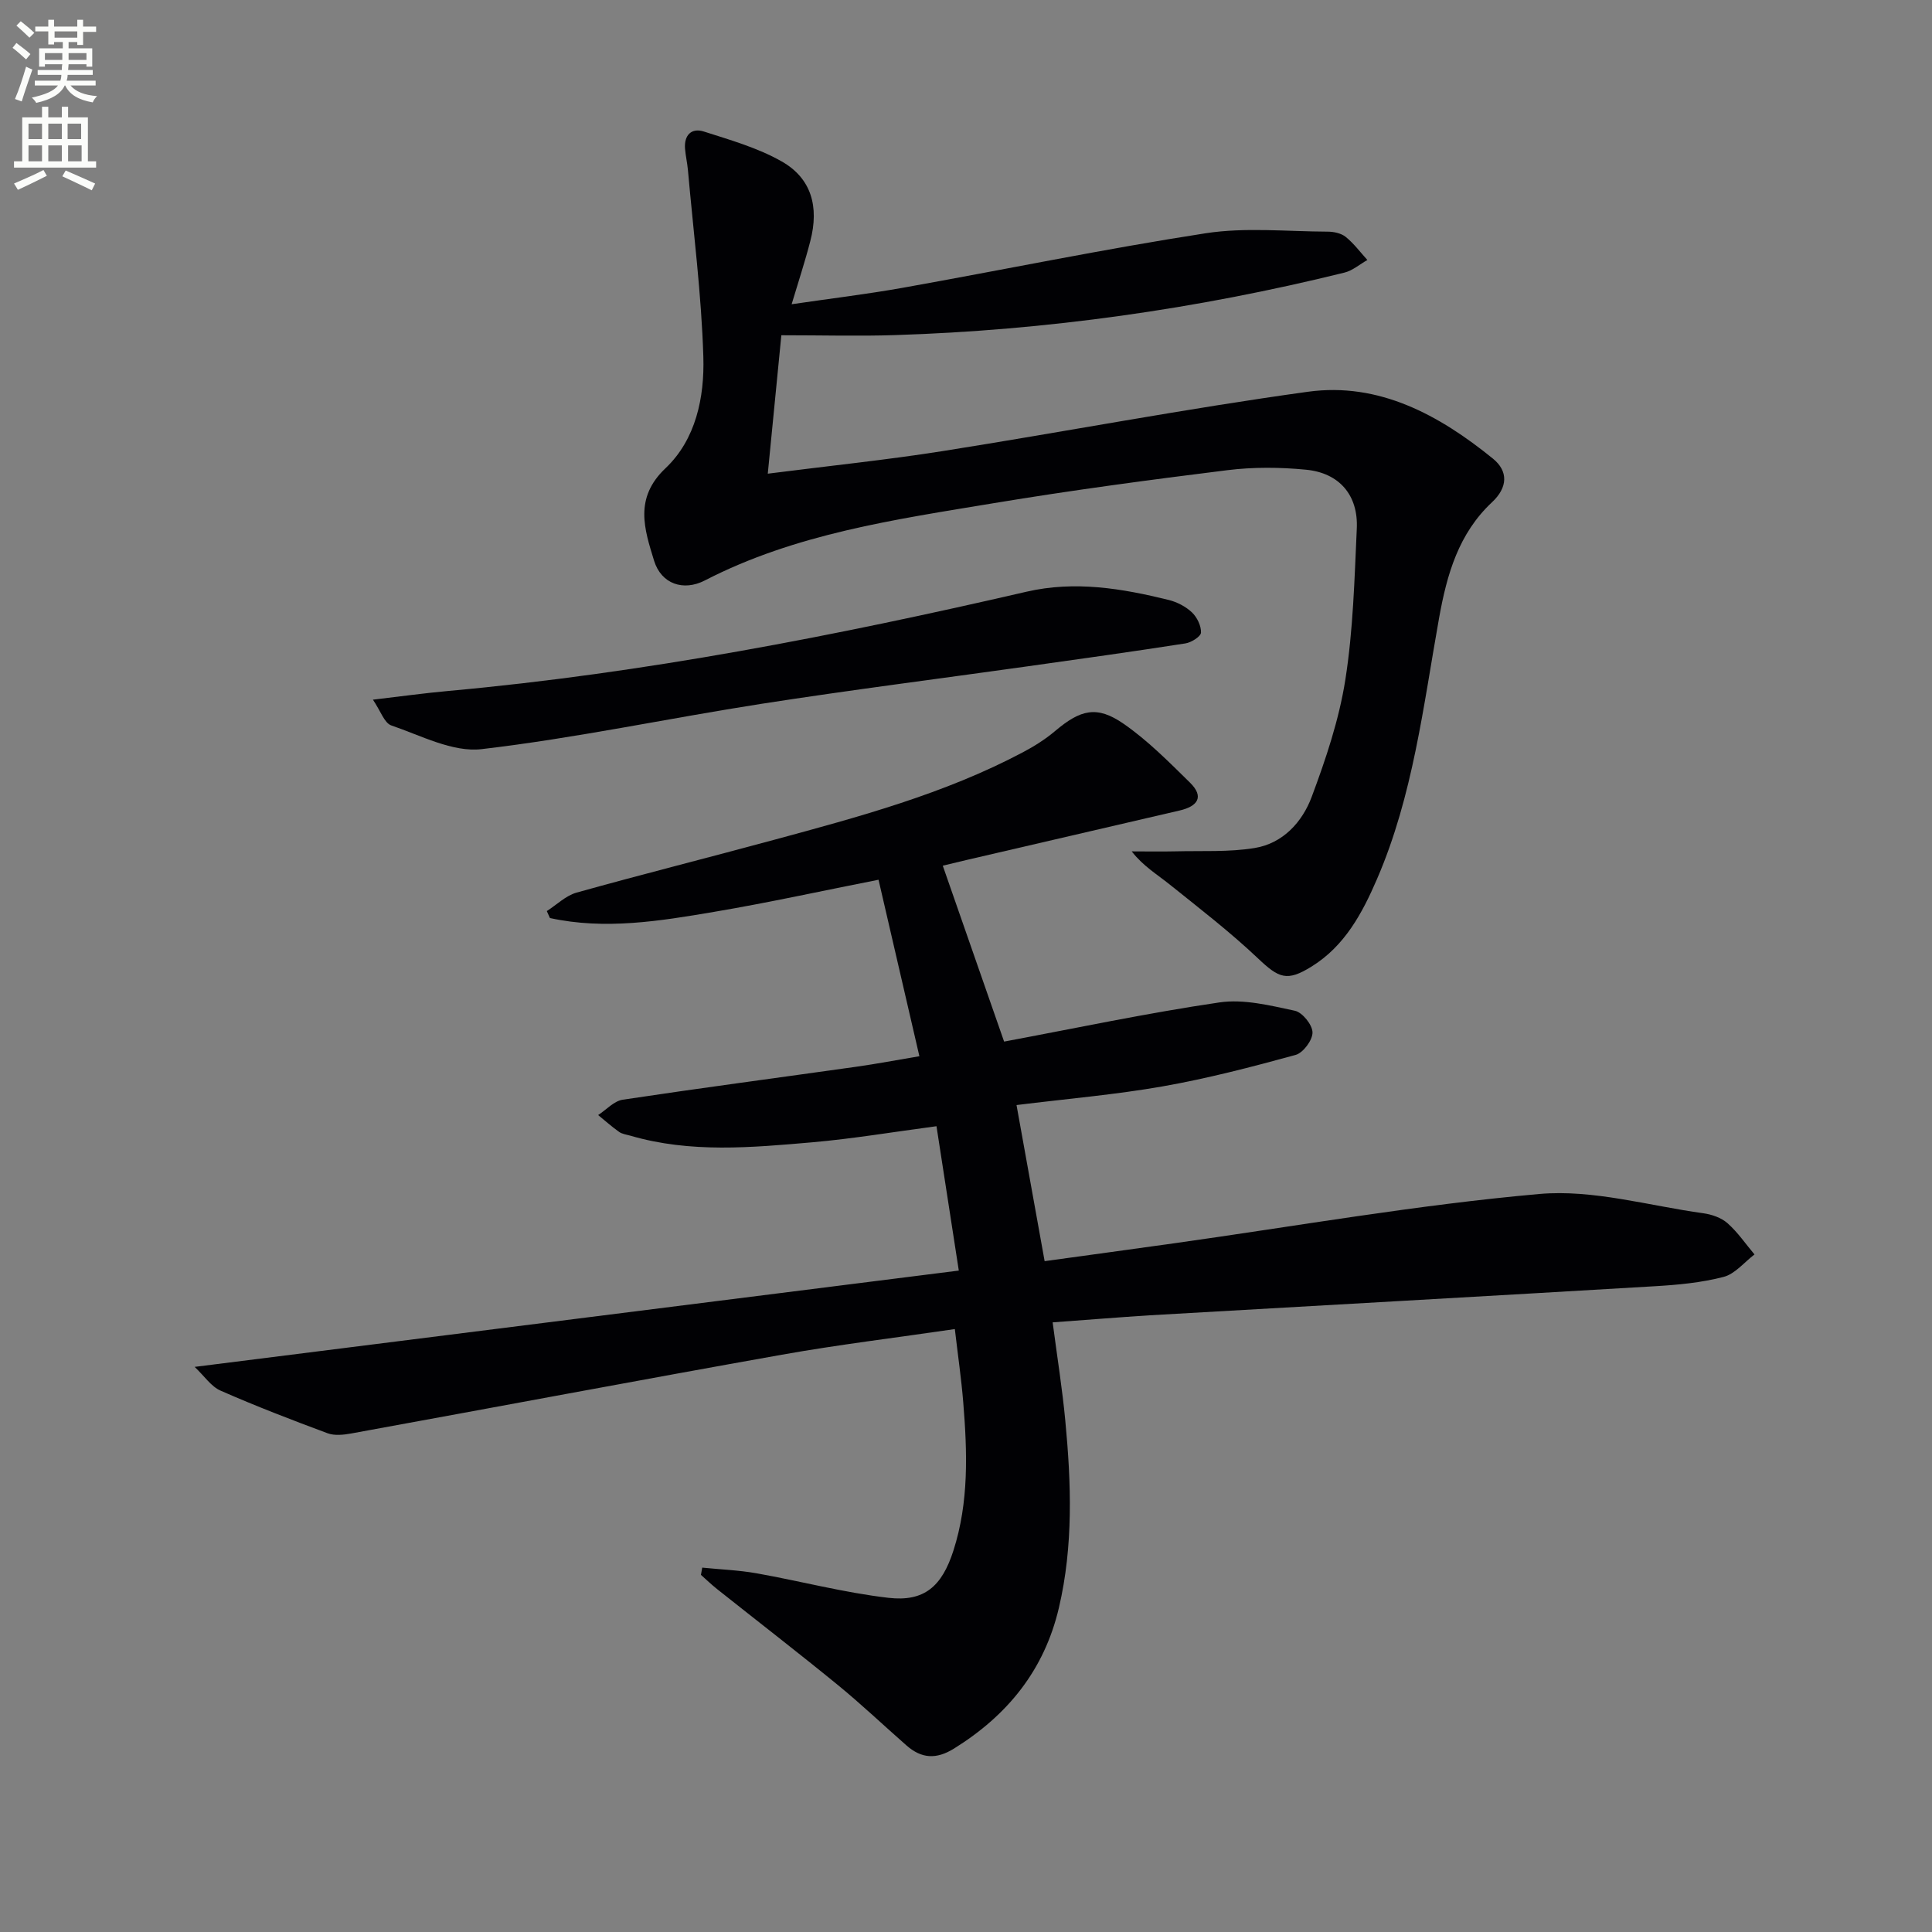
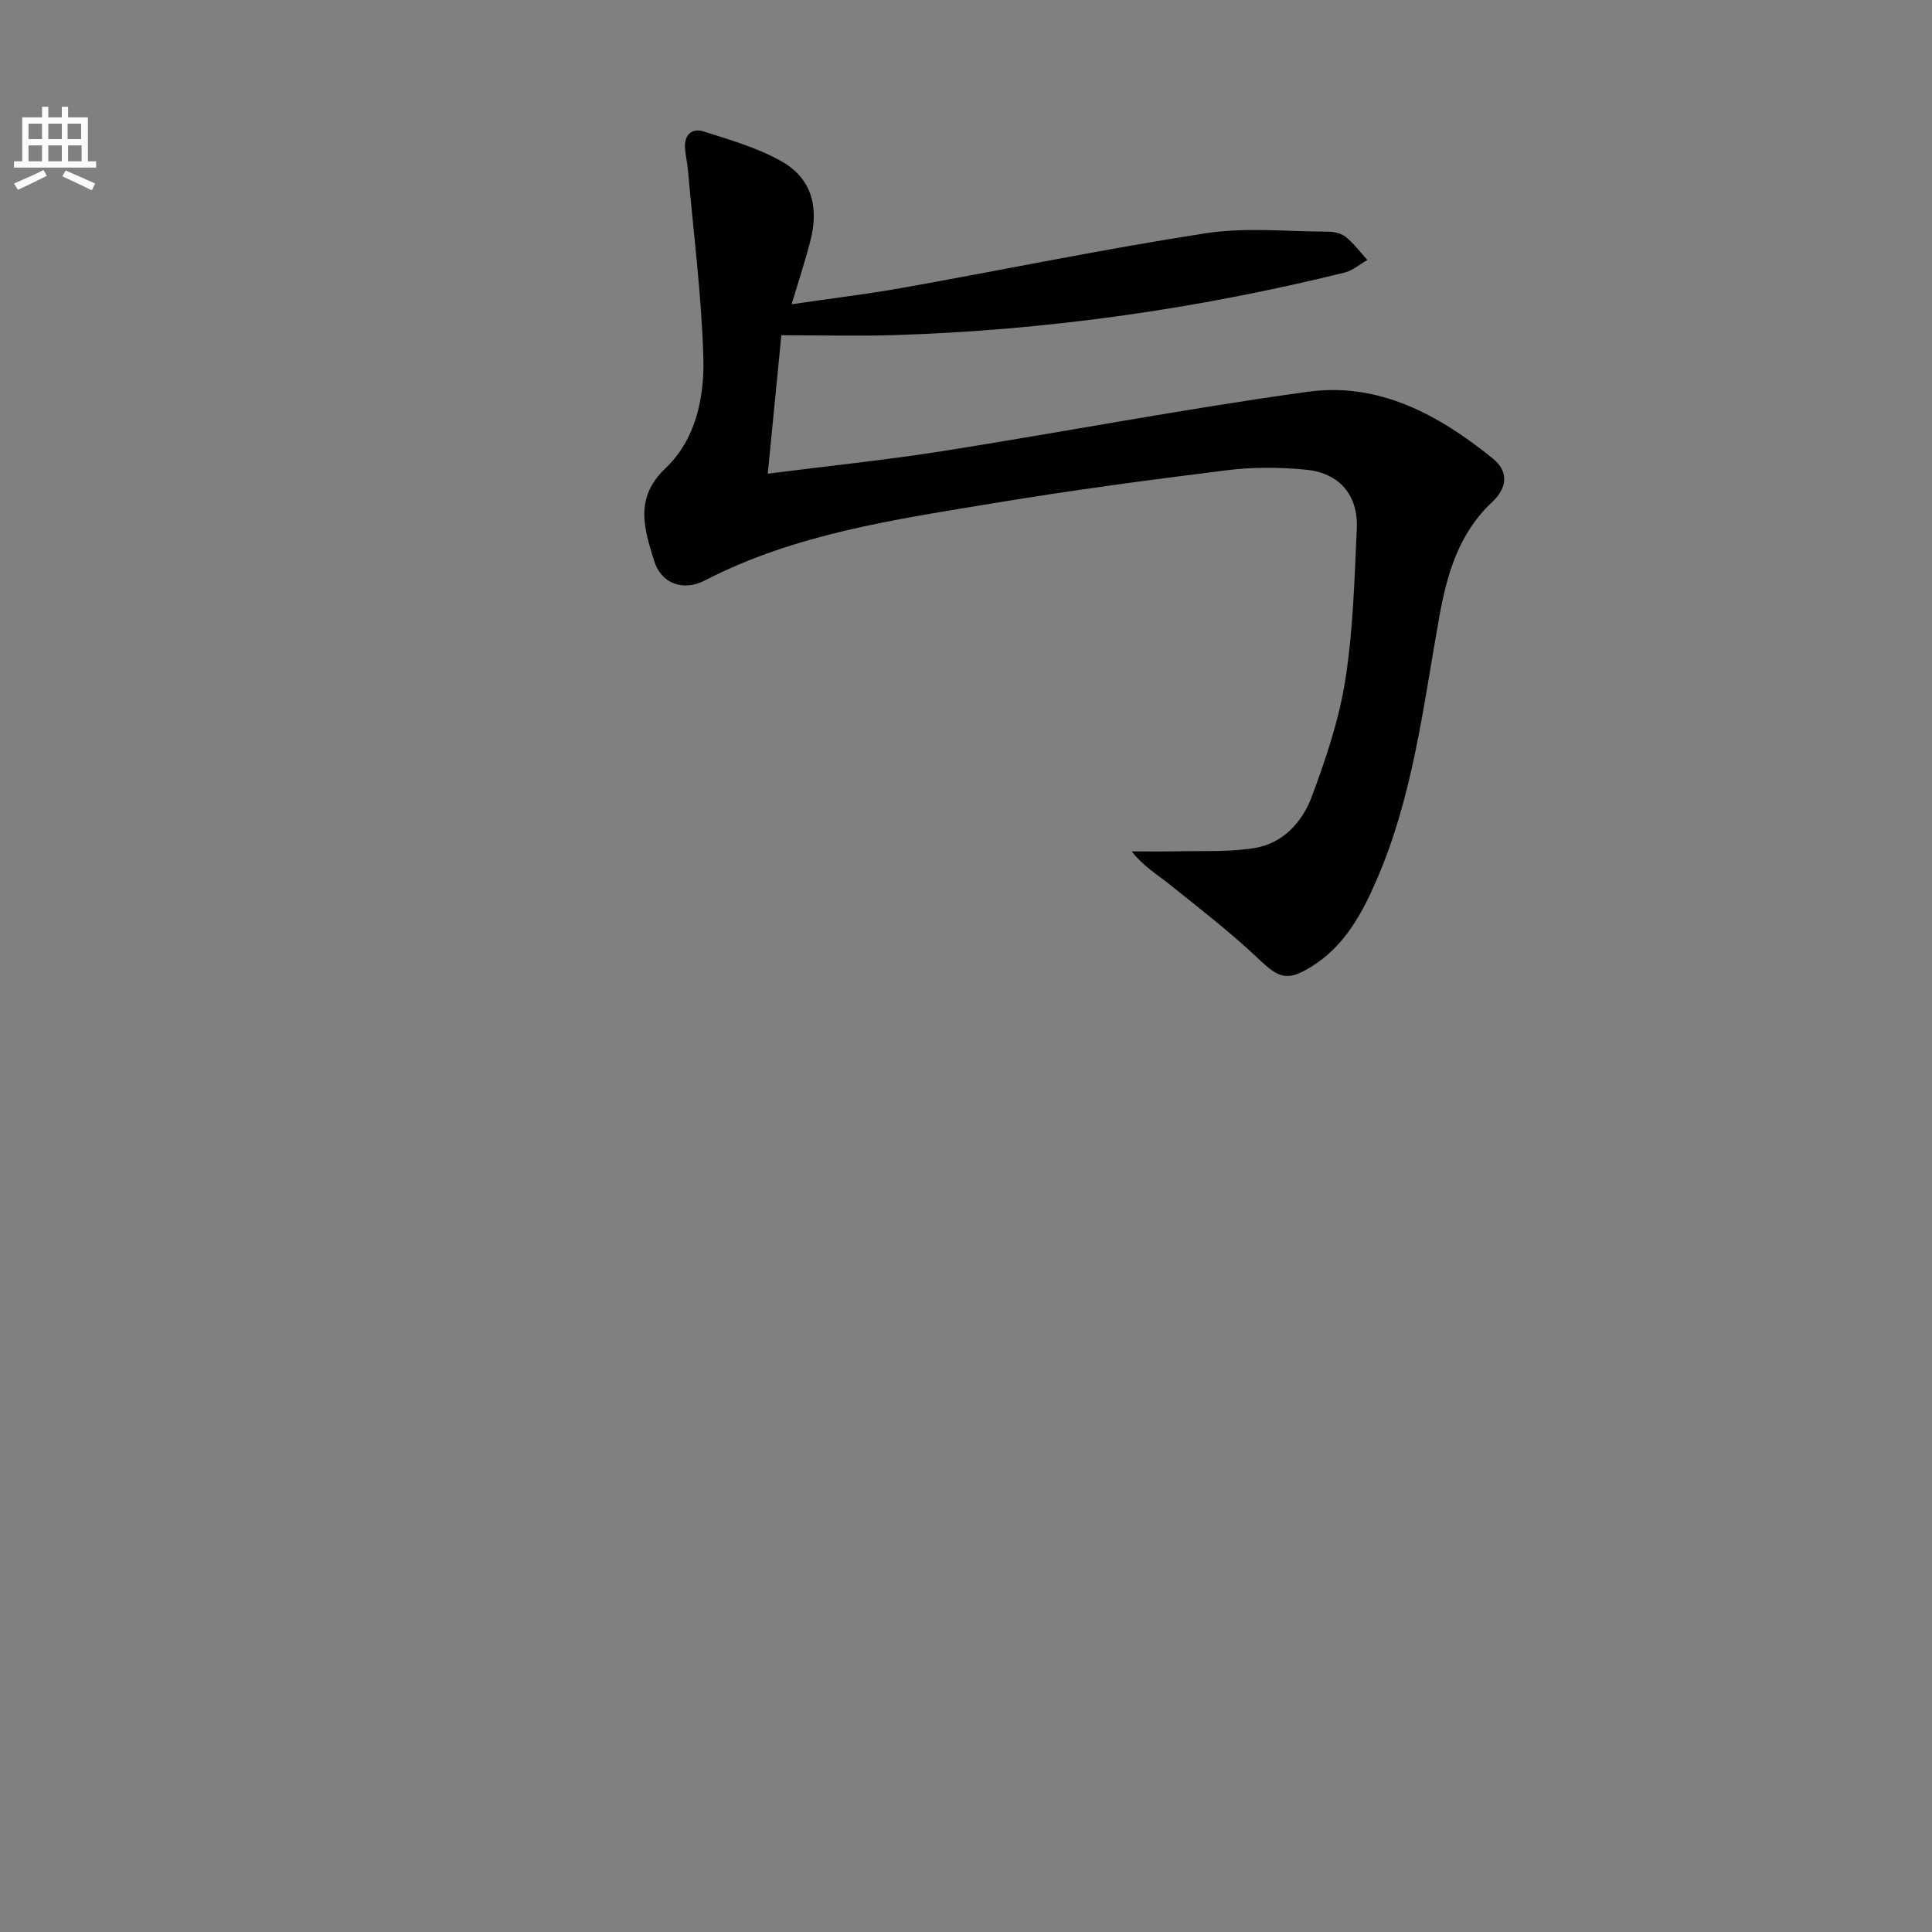
<svg xmlns="http://www.w3.org/2000/svg" enable-background="new 0 0 400 400" viewBox="0 0 400 400">
  <rect x="0" y="0" width="400" height="400" fill="#808080" stroke="none" />
-   <path d="m2.6 9.9.8-1c.9.7 1.9 1.4 2.9 2.3l-.9 1.1c-1.1-1-2-1.8-2.8-2.4zm.5 10.6c.9-2.1 1.6-4.3 2.3-6.7.4.2.8.4 1.3.6-.7 2.1-1.5 4.3-2.2 6.6zm.3-15.2.9-.9c1 .8 2 1.6 2.8 2.4l-1 1c-.9-.9-1.8-1.7-2.7-2.5zm12.6-1.2h1.2v1.4h2.7v1.1h-2.7v2.7h-1.2v-.6h-1.8v1.3h4.9v3.8h-1.2v-.5h-3.7c0 .4-.1.9-.1 1.2h5.1v1h-5.2c0 .5-.1.9-.2 1.2h6v1h-5.2c1.1 1.3 2.9 2 5.5 2.2-.4.4-.7.8-.9 1.3-2.9-.5-4.8-1.6-5.7-3.5h-.1c-.8 1.7-2.7 2.9-5.9 3.6-.2-.4-.6-.8-.9-1.1 2.8-.6 4.6-1.4 5.4-2.5h-4.8v-1h5.3c.1-.3.2-.7.2-1.2h-4.9v-1h5c0-.4 0-.8.1-1.2h-3.6v.5h-1.2v-3.8h4.9v-1.3h-1.8v.5h-1.2v-2.7h-2.7v-1h2.7v-1.4h1.2v1.4h4.8zm-6.7 8.3h3.6c0-.4 0-.9 0-1.4h-3.6zm1.9-4.6h4.8v-1.3h-4.7v1.3zm6.7 3.2h-3.7v1.4h3.7z" fill="#fbfcfa" />
  <path d="m8.7 22.1h1.3v2.2h2.8v-2.2h1.3v2.2h4.1v9.1h1.7v1.3h-17v-1.3h1.7v-9.1h4.1zm.3 13.1.7 1.2c-1.8.9-3.8 1.9-6 2.9-.2-.4-.5-.8-.8-1.3 2.3-1 4.4-1.9 6.1-2.8zm-3.1-6.4h2.8v-3.2h-2.8zm0 4.6h2.8v-3.3h-2.8zm4.1-4.6h2.8v-3.2h-2.8zm0 4.6h2.8v-3.3h-2.8zm3.6 1.9c2.1.9 4.1 1.8 6.1 2.7l-.7 1.4c-2.2-1.1-4.2-2-6.1-2.9zm3.2-9.7h-2.8v3.2h2.8zm-2.7 7.8h2.8v-3.3h-2.8z" fill="#fbfcfa" />
  <g fill="#010104">
-     <path d="m217.94 273.78c.95 7.25 2 13.78 2.62 20.36 1.23 12.95 1.68 25.89-1.32 38.71-3.02 12.9-10.6 22.26-21.72 29.17-3.7 2.3-6.75 2.07-9.85-.65-4.75-4.17-9.34-8.53-14.23-12.53-8.24-6.73-16.66-13.23-24.99-19.85-1.16-.92-2.22-1.95-3.33-2.93.09-.5.18-1 .27-1.5 3.74.38 7.53.52 11.22 1.17 9.12 1.62 18.14 4.02 27.32 5.08 7.42.86 11.08-2.34 13.47-9.79 3.22-10.03 2.87-20.36 2.03-30.68-.4-4.93-1.12-9.83-1.74-15.17-12.25 1.8-24.09 3.22-35.82 5.31-29.73 5.29-59.41 10.89-89.12 16.3-1.6.29-3.48.5-4.93-.04-7.46-2.77-14.89-5.63-22.17-8.83-1.95-.86-3.34-3.01-5.35-4.91 52.79-6.65 104.85-13.22 158.21-19.94-1.62-10.46-3.09-19.99-4.62-29.89-9.04 1.2-17.35 2.6-25.71 3.33-12.59 1.09-25.23 2.27-37.67-1.37-.79-.23-1.7-.33-2.34-.79-1.51-1.07-2.9-2.31-4.33-3.48 1.69-1.1 3.28-2.91 5.1-3.18 16.09-2.42 32.22-4.55 48.33-6.82 4.24-.6 8.44-1.4 13.08-2.18-2.87-12.4-5.63-24.32-8.46-36.54-11.67 2.3-22.81 4.75-34.04 6.65-11.26 1.91-22.59 3.77-33.99 1.28-.22-.48-.44-.96-.65-1.44 2.05-1.31 3.94-3.21 6.18-3.83 13.56-3.79 27.23-7.22 40.82-10.91 17.64-4.78 35.31-9.52 51.59-18.15 2.34-1.24 4.63-2.68 6.65-4.39 5.26-4.44 8.64-5.33 14.18-1.5 5 3.46 9.37 7.89 13.74 12.18 3.01 2.96 1.58 4.91-2.12 5.77-14.7 3.4-29.39 6.82-44.09 10.24-1.73.4-3.46.82-4.97 1.19 4.31 12.35 8.5 24.36 12.7 36.42 14.87-2.78 29.66-5.92 44.58-8.11 5.03-.74 10.48.63 15.6 1.72 1.57.33 3.65 2.91 3.67 4.49.03 1.59-1.93 4.23-3.5 4.66-9.08 2.49-18.24 4.88-27.51 6.51-9.78 1.72-19.72 2.56-30.27 3.87 1.93 10.7 3.82 21.22 5.82 32.32 9.28-1.28 18.12-2.48 26.95-3.72 25.15-3.53 50.22-7.95 75.48-10.19 11.11-.98 22.62 2.43 33.93 3.99 1.76.24 3.73.92 5.02 2.06 2.12 1.87 3.75 4.29 5.59 6.47-2.12 1.61-4.02 4.03-6.4 4.65-4.61 1.2-9.47 1.65-14.25 1.93-34.86 2.07-69.72 4.01-104.58 6.02-6.44.41-12.89.94-20.08 1.46z" />
    <path d="m163.9 62.99c8.02-1.18 15.56-2.08 23.02-3.41 20.89-3.73 41.7-8.04 62.66-11.28 8.25-1.28 16.85-.37 25.29-.34 1.27 0 2.81.33 3.75 1.09 1.68 1.36 3.01 3.16 4.48 4.78-1.58.89-3.05 2.19-4.75 2.61-30.58 7.55-61.62 11.94-93.11 12.94-7.43.24-14.87.03-23.47.03-.87 8.84-1.81 18.42-2.81 28.66 12.84-1.64 24.56-2.84 36.17-4.67 25.24-3.99 50.35-8.8 75.65-12.29 14.7-2.03 27.19 4.81 38.31 13.84 3.23 2.62 3.07 5.98-.17 9.02-6.92 6.47-9.34 14.88-10.97 23.96-3.27 18.25-5.4 36.83-12.86 54.08-3.06 7.08-6.67 13.83-13.52 18.09-5.13 3.19-6.78 2.43-11.12-1.68-5.75-5.45-12.07-10.31-18.26-15.28-2.63-2.11-5.55-3.86-7.88-6.87 3.03 0 6.07.06 9.1-.01 5.46-.14 11.01.19 16.36-.69 5.83-.95 9.85-5.36 11.8-10.58 2.94-7.87 5.67-16 6.97-24.27 1.62-10.3 1.89-20.84 2.37-31.3.32-6.87-3.59-11.5-10.49-12.17-5.4-.53-10.96-.57-16.34.1-16.13 2-32.26 4.16-48.3 6.82-20.44 3.39-41.05 6.31-59.84 16-4.47 2.31-9.04.72-10.52-4.08-2-6.52-4.19-12.95 2.37-19.15 6.3-5.97 8.08-14.71 7.83-23.05-.39-12.91-2.05-25.78-3.19-38.66-.13-1.48-.48-2.95-.6-4.43-.23-2.81 1.33-4.39 3.89-3.57 5.49 1.76 11.19 3.38 16.15 6.21 6.11 3.48 7.76 9.35 5.89 16.49-1.07 4.16-2.42 8.25-3.86 13.06z" />
-     <path d="m77.21 144.86c5.87-.69 10.76-1.37 15.67-1.81 40.43-3.67 80.15-11.42 119.64-20.54 10.05-2.32 19.77-.68 29.47 1.71 1.72.43 3.51 1.36 4.79 2.57 1.06 1.01 1.93 2.79 1.87 4.19-.04.81-2 2.04-3.22 2.23-10.98 1.71-21.99 3.25-33 4.79-18.24 2.56-36.53 4.88-54.73 7.71-19.35 3.01-38.55 7.12-57.98 9.39-5.99.7-12.57-2.82-18.71-4.91-1.44-.5-2.21-3-3.8-5.33z" />
  </g>
</svg>